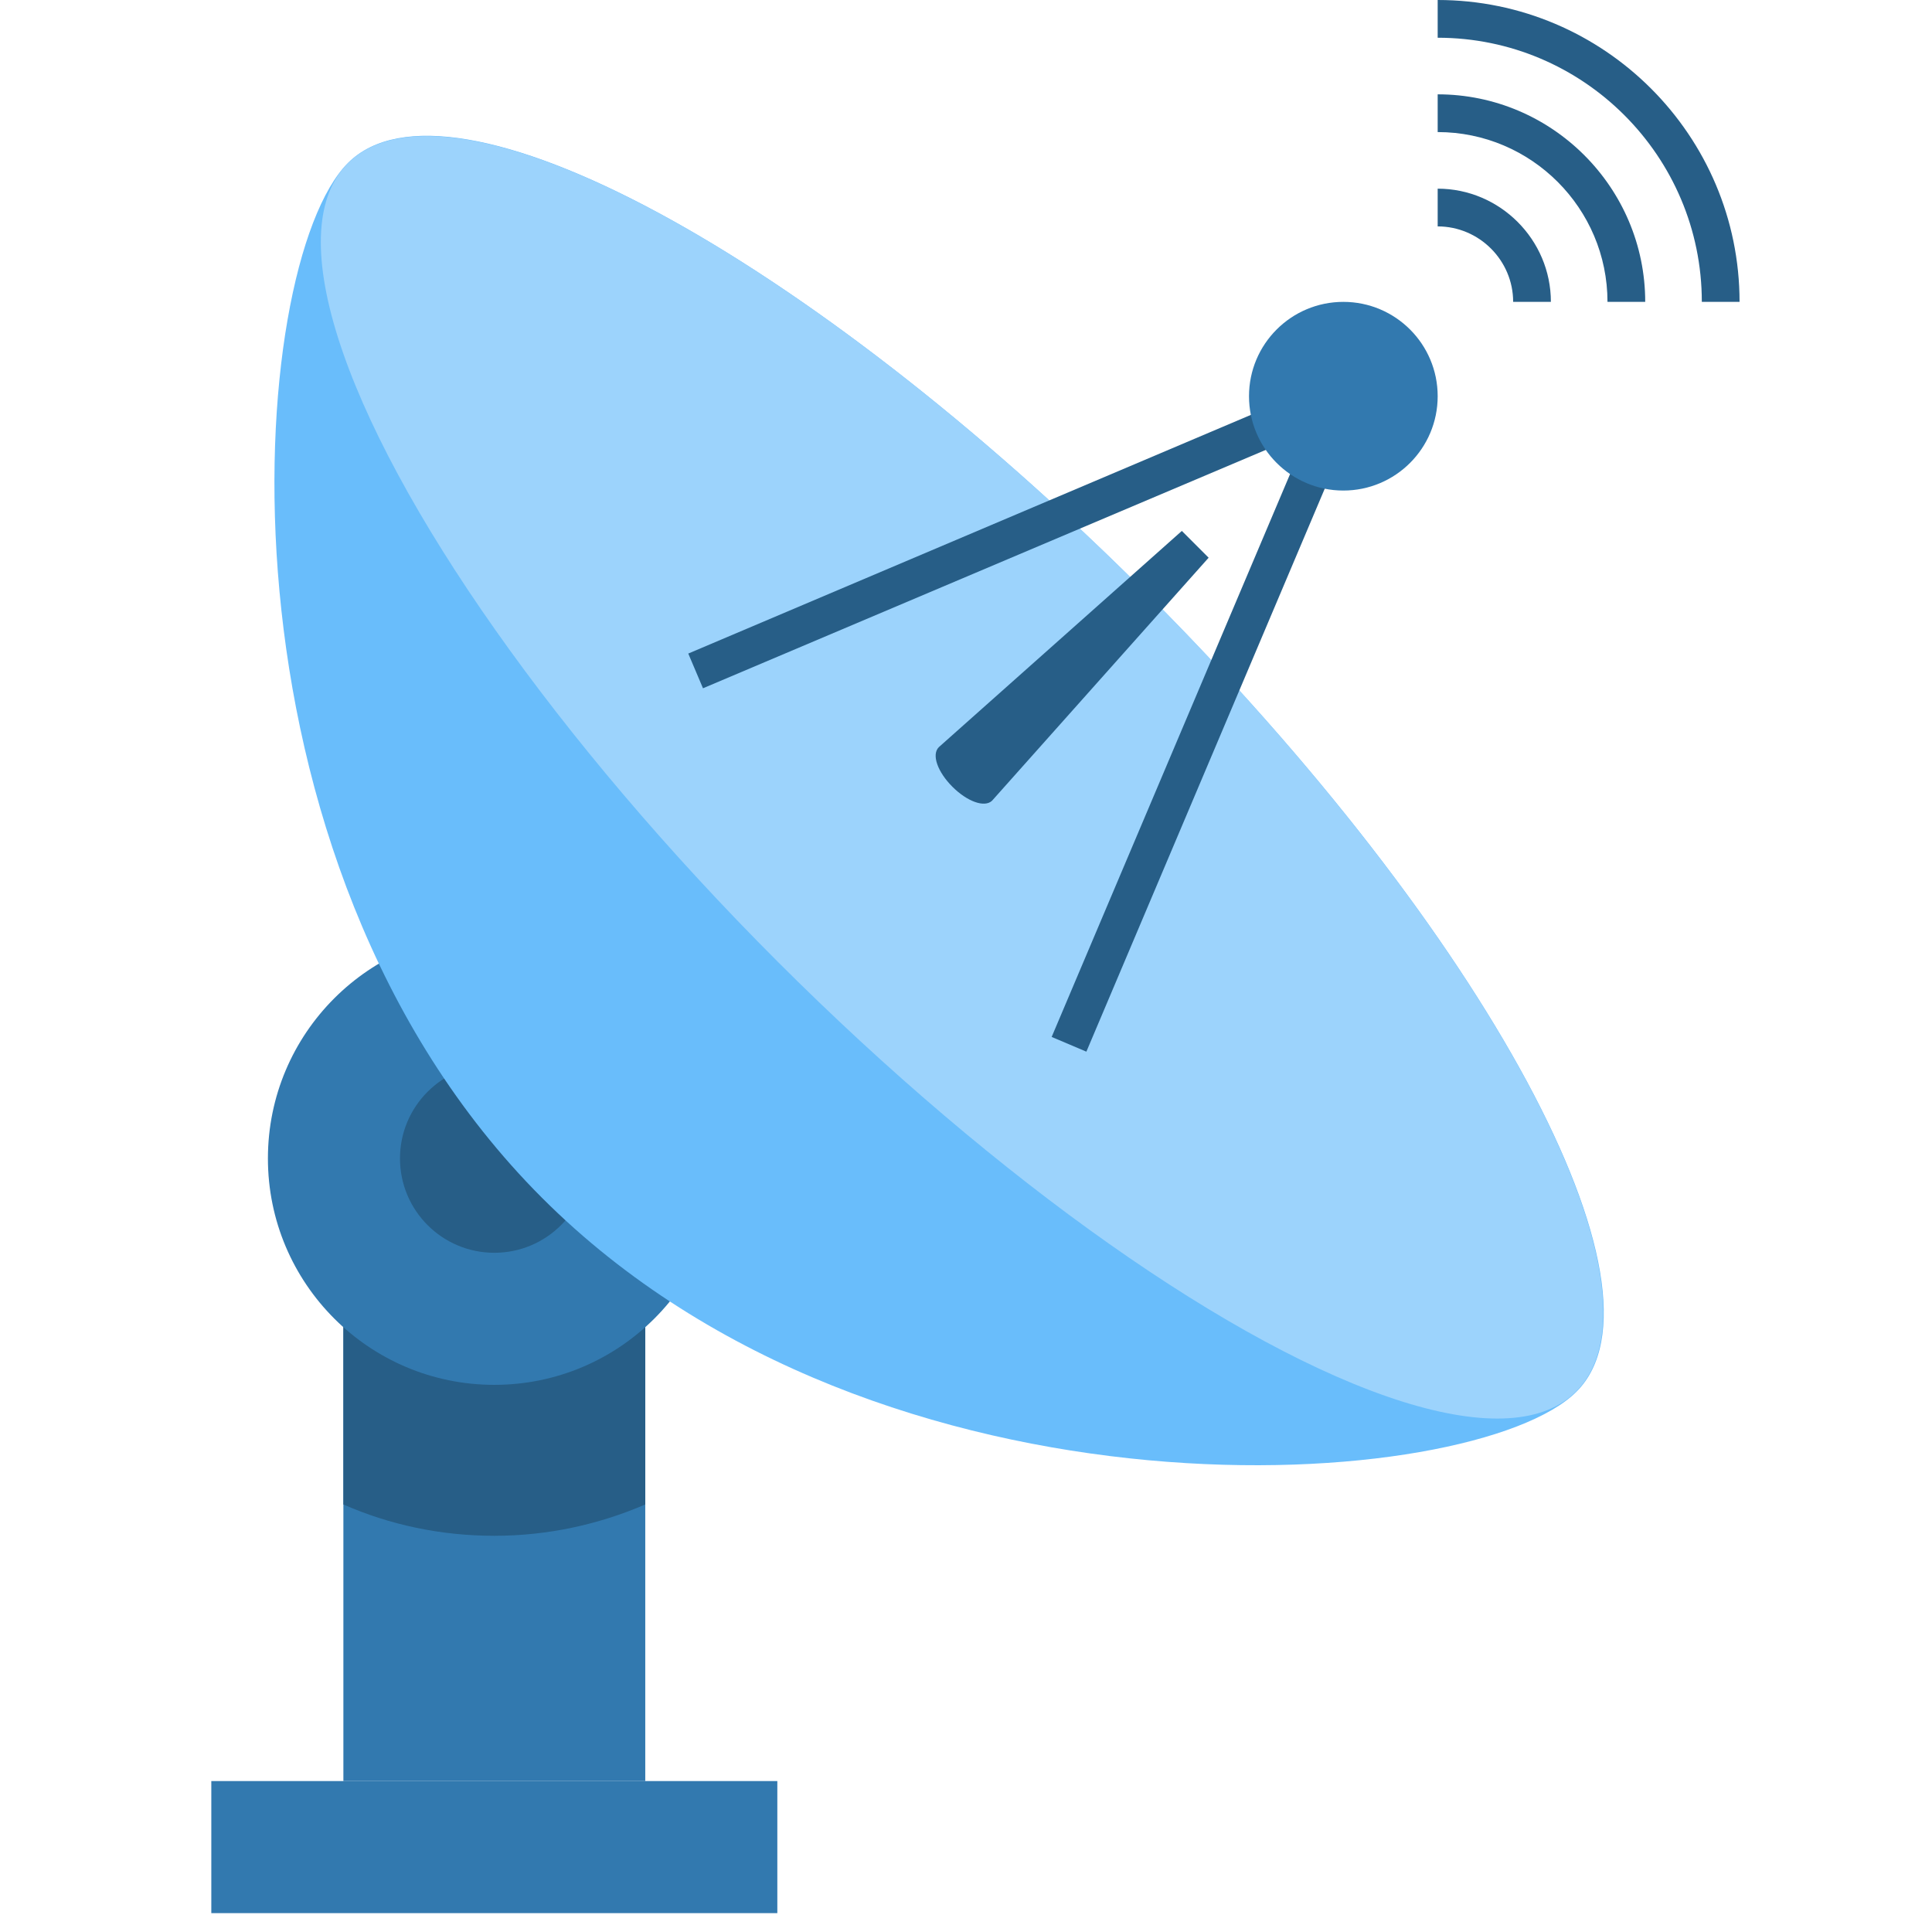
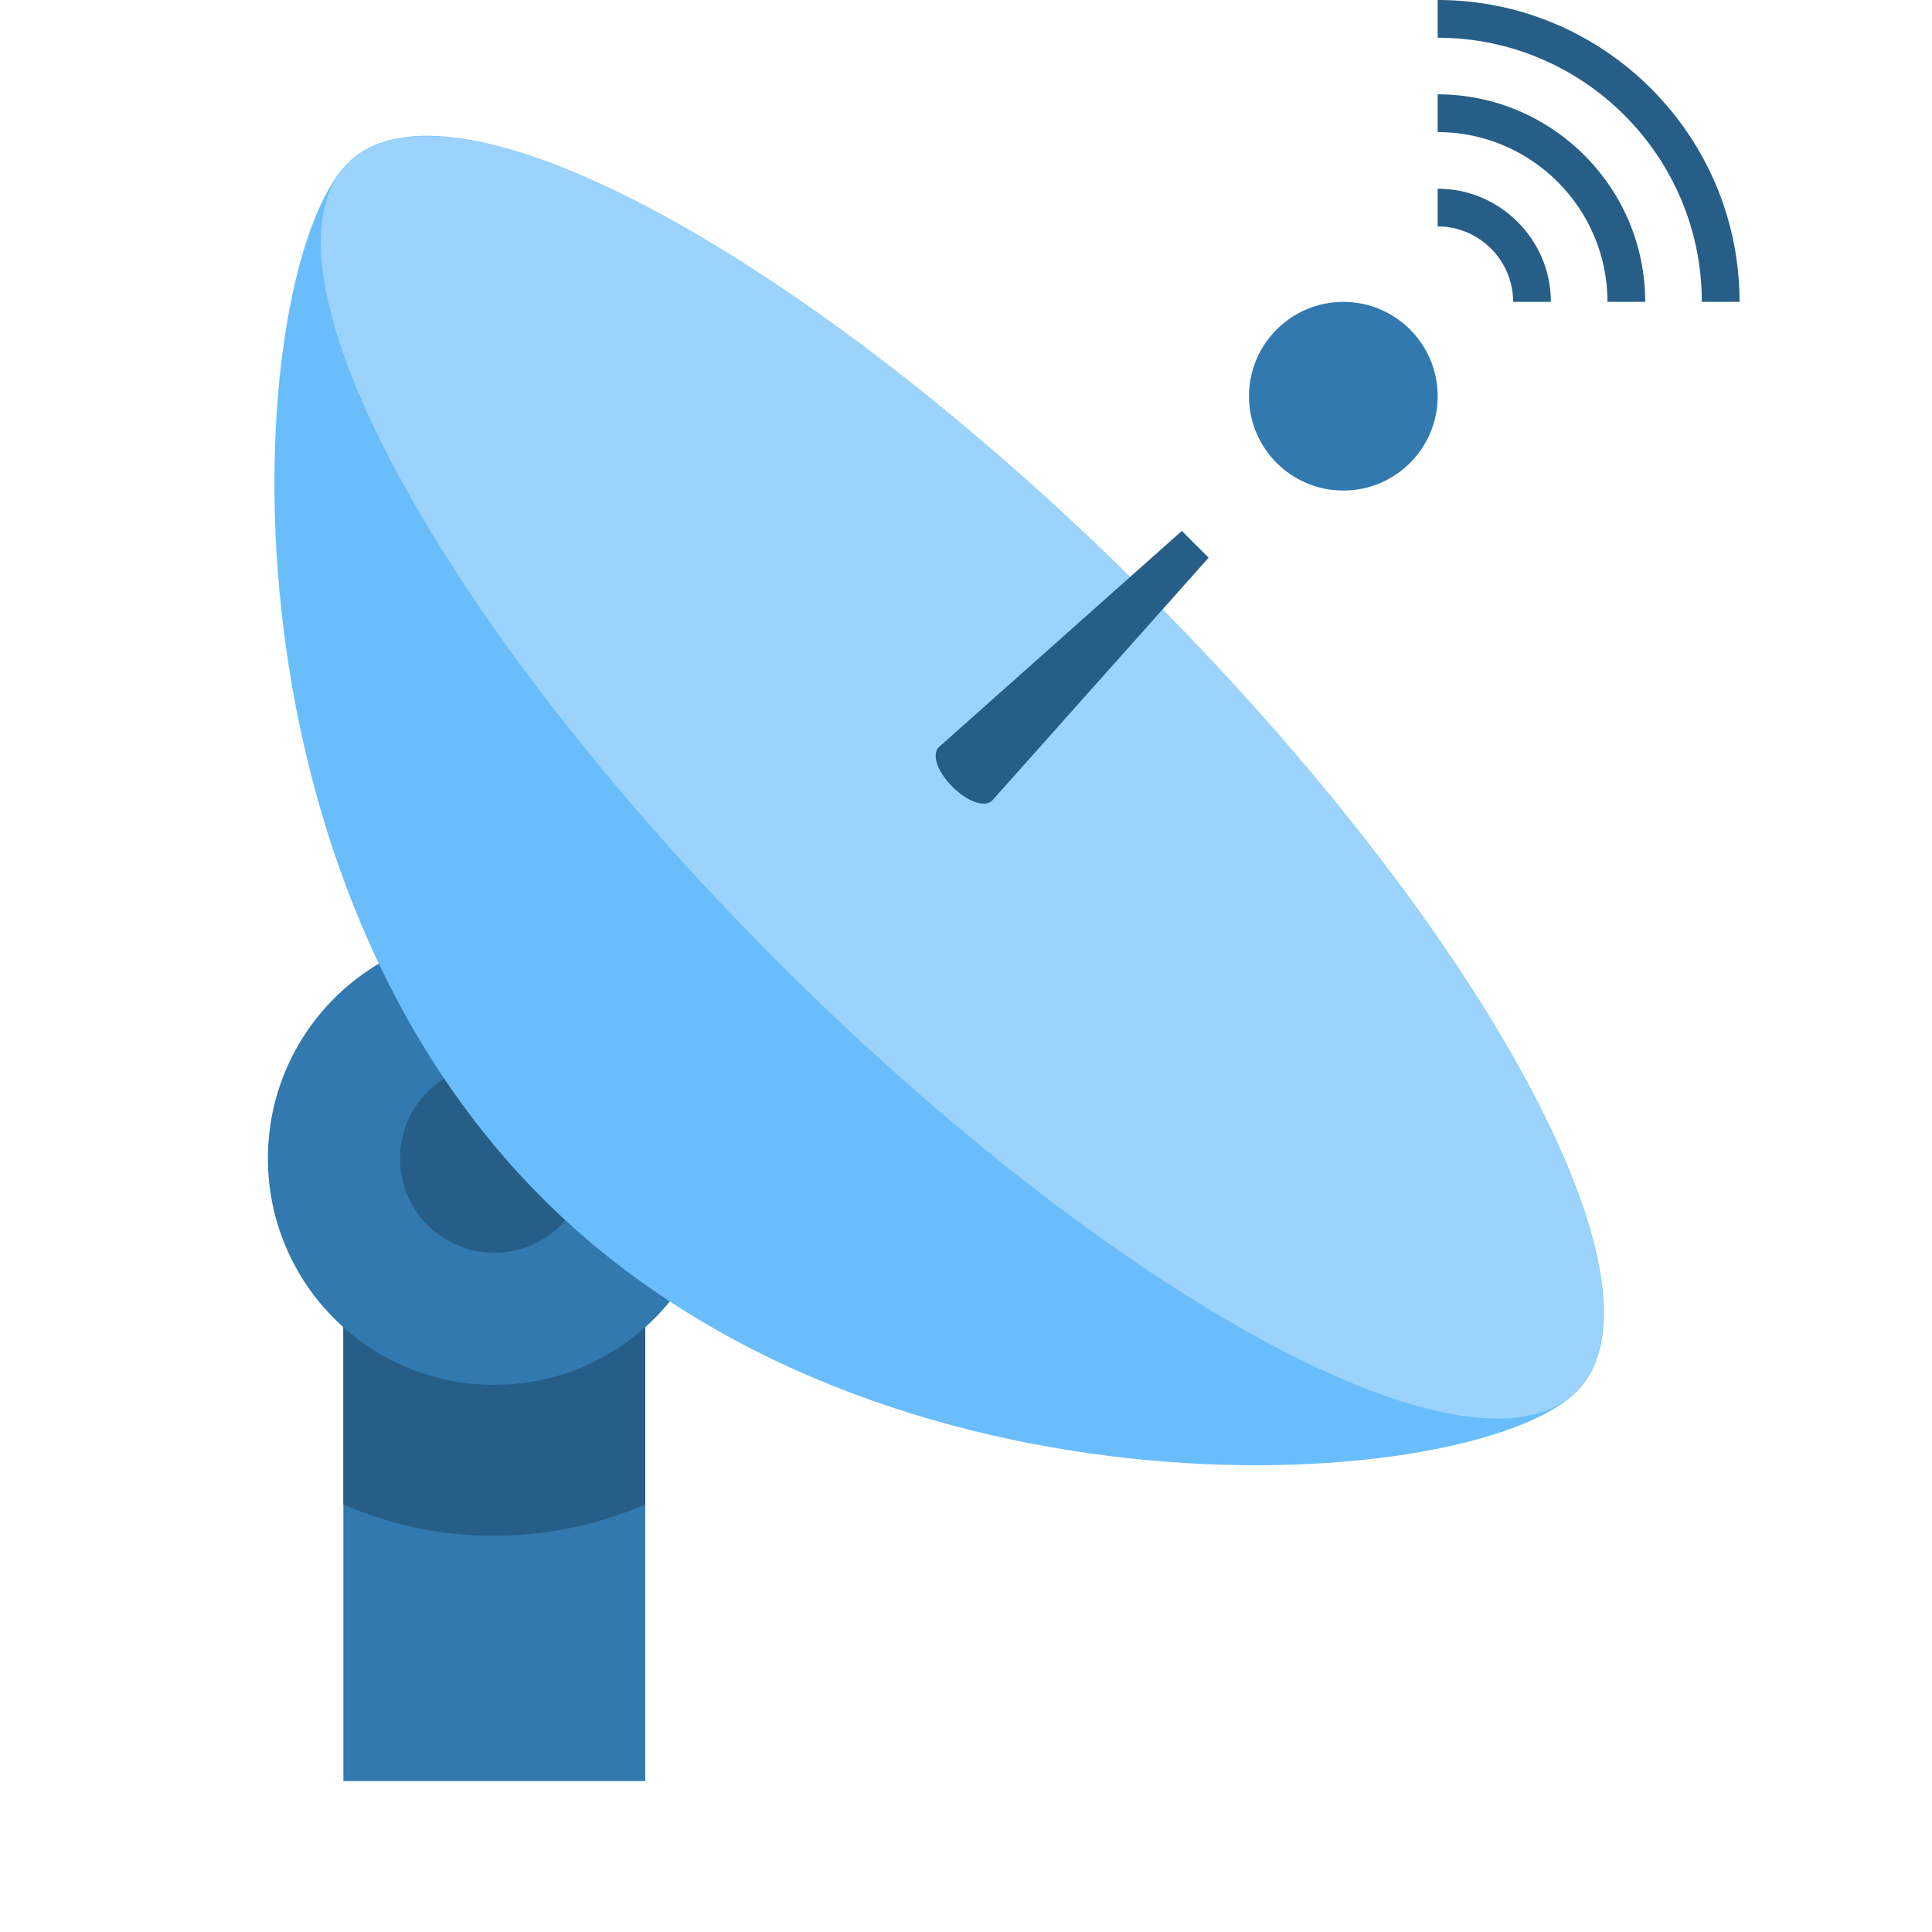
<svg xmlns="http://www.w3.org/2000/svg" id="Layer_1" enable-background="new 0 0 512 512" height="512" viewBox="0 0 512 512" width="512">
  <g id="XMLID_1_">
    <g id="XMLID_3351_">
-       <path id="XMLID_1031_" d="m56 472h150v35h-150z" fill="#3279af" />
-       <path id="XMLID_1030_" d="m91 307h80v165h-80z" fill="#3279af" />
+       <path id="XMLID_1030_" d="m91 307h80v165h-80" fill="#3279af" />
      <path id="XMLID_1673_" d="m91 398.7c12.3 5.4 25.8 8.3 40 8.3s27.7-3 40-8.3v-91.7h-80z" fill="#275e87" />
      <circle id="XMLID_1029_" cx="131" cy="307" fill="#3279af" r="60" />
      <circle id="XMLID_1624_" cx="131" cy="307" fill="#275e87" r="25" />
      <path id="XMLID_1047_" d="m303.8 157.2c-89.9-89.9-184.6-141-211.6-114s-38.5 184.2 51.4 274.2 247.2 78.4 274.2 51.4-24.1-121.7-114-211.6z" fill="#69bdfb" />
      <ellipse id="XMLID_1048_" cx="255" cy="206" fill="#9cd3fc" rx="69.1" ry="230.2" transform="matrix(.707 -.707 .707 .707 -70.976 240.648)" />
      <path id="XMLID_1045_" d="m320.3 147.8-7.1-7.1-64.4 57.3c-2 2-.3 6.6 3.6 10.5s8.5 5.6 10.5 3.7z" fill="#275e87" />
      <g id="XMLID_1043_">
        <path id="XMLID_1584_" d="m461 80h-10c0-38.6-31.4-70-70-70v-10c44.1 0 80 35.9 80 80z" fill="#275e87" />
      </g>
      <g id="XMLID_1042_">
        <path id="XMLID_1583_" d="m436 80h-10c0-24.8-20.2-45-45-45v-10c30.3 0 55 24.7 55 55z" fill="#275e87" />
      </g>
      <g id="XMLID_1033_">
        <path id="XMLID_1582_" d="m411 80h-10c0-11-9-20-20-20v-10c16.5 0 30 13.5 30 30z" fill="#275e87" />
      </g>
      <g id="XMLID_1028_">
-         <path id="XMLID_1581_" d="m287.9 278.7-9.2-3.9 67.9-160.3-160.3 67.9-3.9-9.2 171.6-72.8c1.9-.8 4-.4 5.5 1.1 1.4 1.4 1.9 3.6 1.1 5.5z" fill="#275e87" />
-       </g>
+         </g>
      <circle id="XMLID_894_" cx="356" cy="105" fill="#3279af" r="25" />
    </g>
  </g>
</svg>